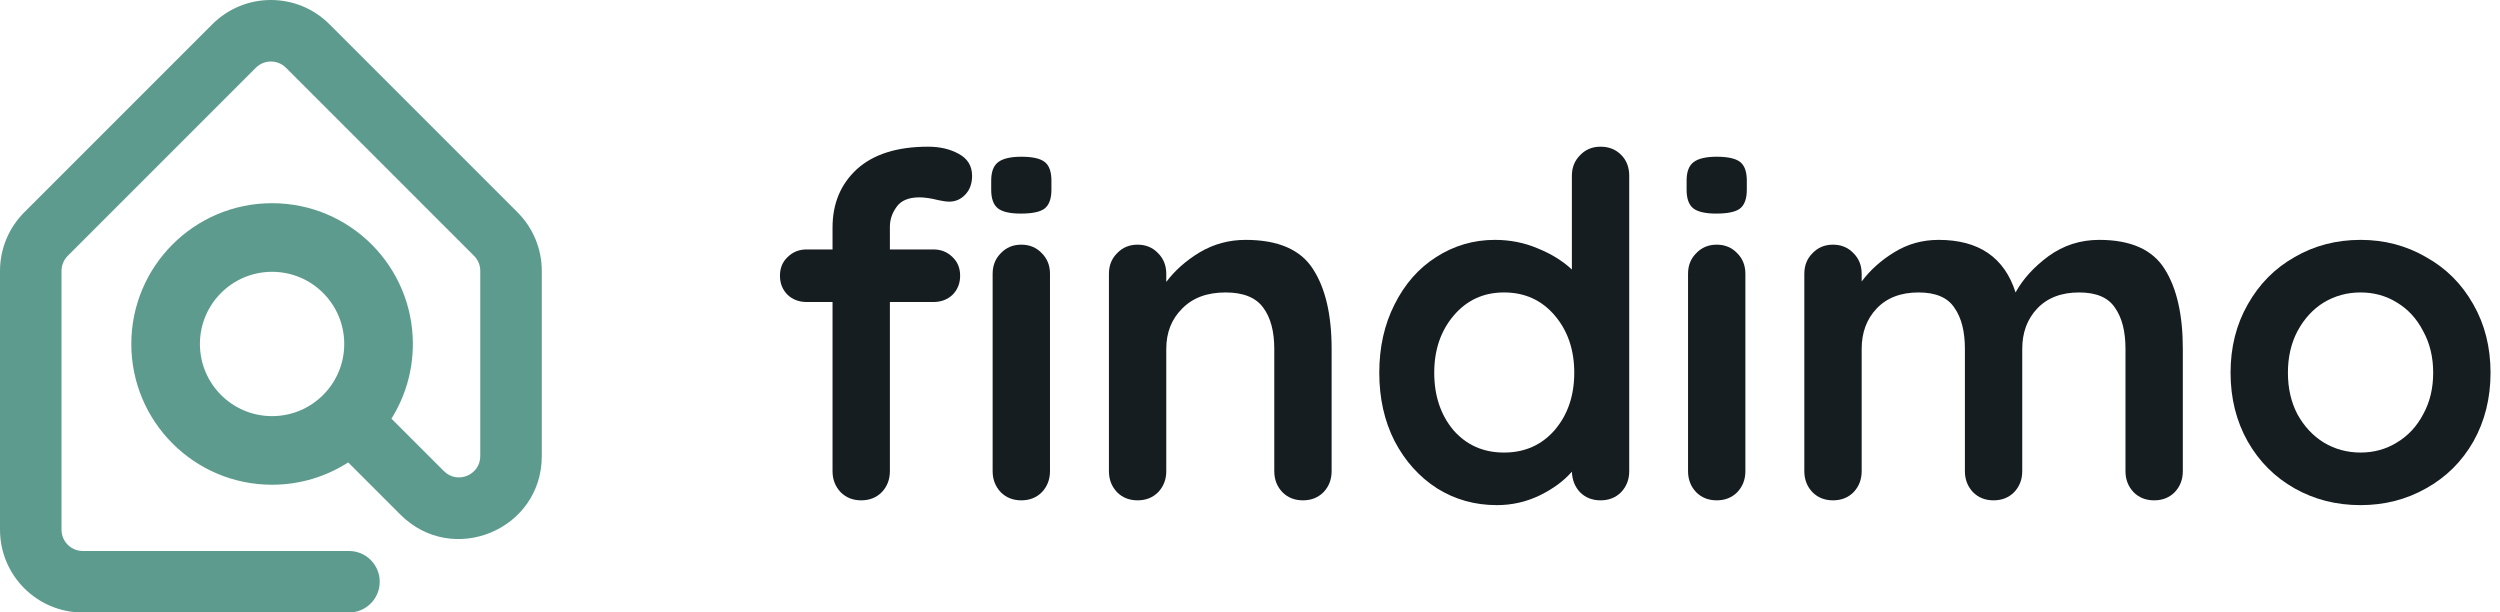
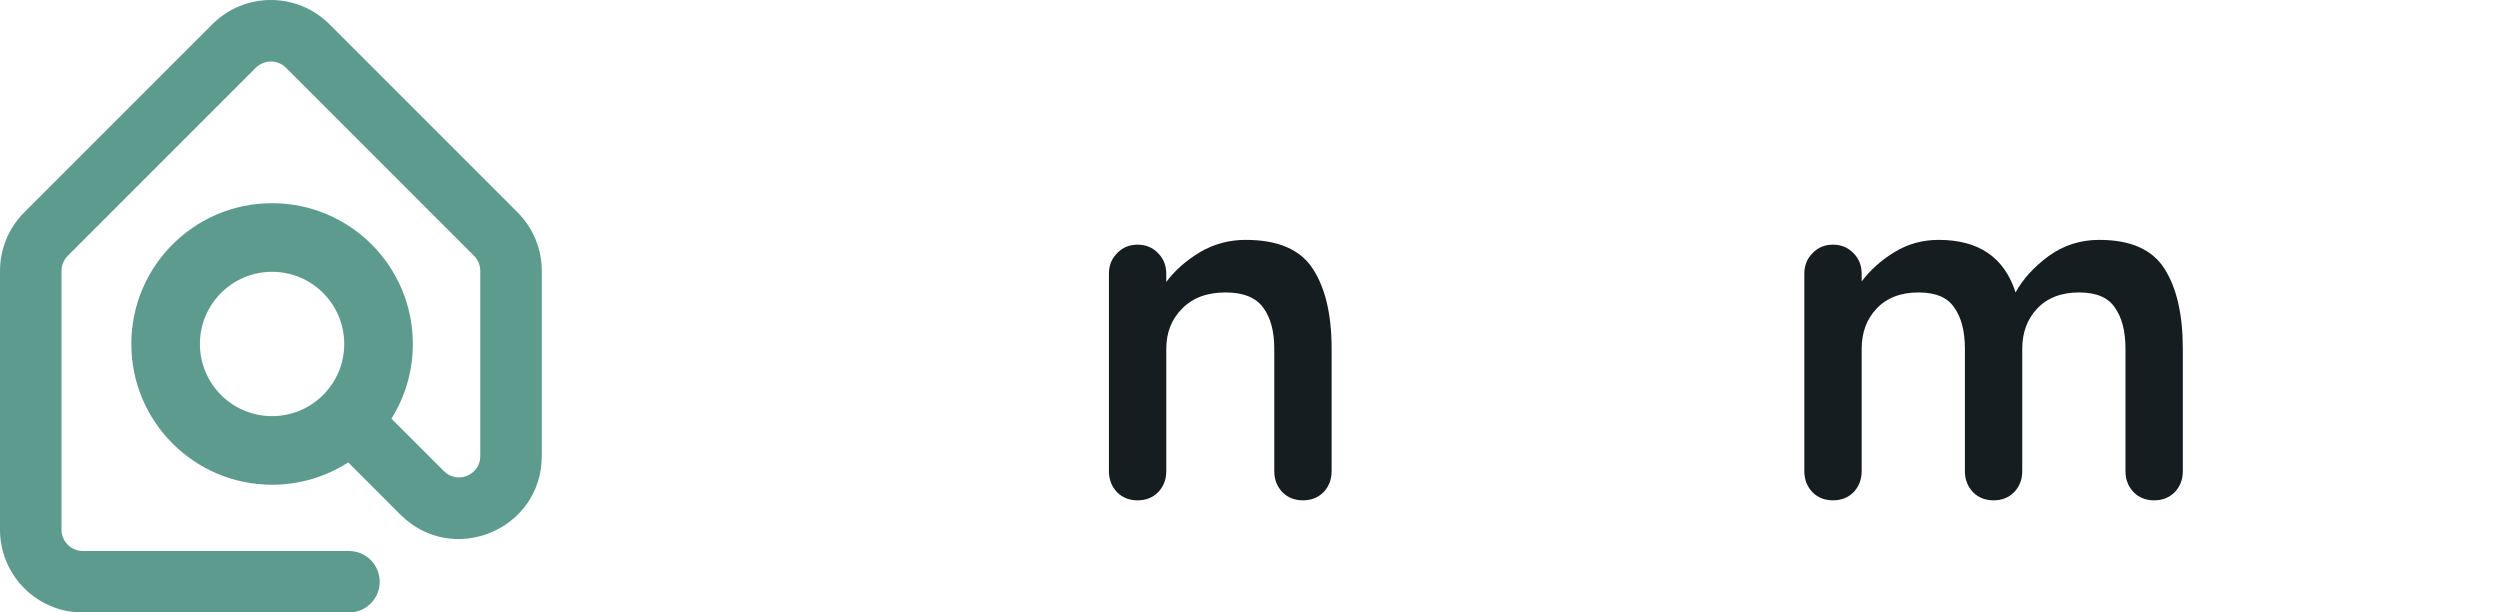
<svg xmlns="http://www.w3.org/2000/svg" width="200" height="49" viewBox="0 0 200 49" fill="none">
  <path fill-rule="evenodd" clip-rule="evenodd" d="M20.467 5.42C21.132 4.755 22.211 4.755 22.876 5.42L37.923 20.467C38.243 20.787 38.422 21.22 38.422 21.672V36.487C38.422 38.004 36.587 38.764 35.514 37.691L31.315 33.492C32.4 31.76 33.028 29.712 33.028 27.518C33.028 21.298 27.986 16.256 21.766 16.256C15.547 16.256 10.505 21.298 10.505 27.518C10.505 33.737 15.547 38.779 21.766 38.779C24.01 38.779 26.1 38.123 27.856 36.992L32.034 41.171C36.208 45.344 43.343 42.389 43.343 36.487V21.672C43.343 19.915 42.645 18.23 41.403 16.987L26.356 1.94C23.769 -0.647 19.575 -0.647 16.987 1.94L1.94 16.987C0.698 18.23 0 19.915 0 21.672V42.376C0 46.034 2.966 49 6.625 49H27.918C29.277 49 30.378 47.898 30.378 46.539C30.378 45.181 29.277 44.079 27.918 44.079H6.625C5.684 44.079 4.921 43.316 4.921 42.376V21.672C4.921 21.22 5.101 20.787 5.42 20.467L20.467 5.42ZM15.993 27.518C15.993 24.33 18.578 21.745 21.766 21.745C24.954 21.745 27.539 24.33 27.539 27.518C27.539 30.706 24.954 33.29 21.766 33.29C18.578 33.29 15.993 30.706 15.993 27.518Z" fill="#5D9B8E" />
-   <path d="M73.561 15.788C72.695 15.788 72.083 16.042 71.726 16.552C71.369 17.037 71.191 17.572 71.191 18.158V19.955H74.67C75.282 19.955 75.792 20.159 76.2 20.567C76.607 20.949 76.811 21.446 76.811 22.058C76.811 22.669 76.607 23.179 76.2 23.587C75.792 23.969 75.282 24.161 74.67 24.161H71.191V37.695C71.191 38.358 70.974 38.919 70.541 39.377C70.108 39.811 69.56 40.027 68.897 40.027C68.234 40.027 67.686 39.811 67.253 39.377C66.82 38.919 66.603 38.358 66.603 37.695V24.161H64.538C63.927 24.161 63.417 23.969 63.009 23.587C62.601 23.179 62.397 22.669 62.397 22.058C62.397 21.446 62.601 20.949 63.009 20.567C63.417 20.159 63.927 19.955 64.538 19.955H66.603V18.196C66.603 16.285 67.253 14.73 68.553 13.532C69.878 12.334 71.777 11.735 74.25 11.735C75.193 11.735 76.008 11.926 76.697 12.308C77.41 12.691 77.767 13.277 77.767 14.067C77.767 14.679 77.589 15.176 77.232 15.558C76.875 15.941 76.442 16.132 75.932 16.132C75.804 16.132 75.664 16.119 75.511 16.093C75.384 16.068 75.244 16.042 75.091 16.017C74.479 15.864 73.969 15.788 73.561 15.788ZM83.999 37.695C83.999 38.358 83.782 38.919 83.349 39.377C82.916 39.811 82.368 40.027 81.705 40.027C81.042 40.027 80.494 39.811 80.061 39.377C79.628 38.919 79.411 38.358 79.411 37.695V21.905C79.411 21.242 79.628 20.694 80.061 20.261C80.494 19.802 81.042 19.573 81.705 19.573C82.368 19.573 82.916 19.802 83.349 20.261C83.782 20.694 83.999 21.242 83.999 21.905V37.695ZM81.667 17.087C80.8 17.087 80.188 16.947 79.832 16.667C79.475 16.387 79.296 15.889 79.296 15.176V14.449C79.296 13.736 79.487 13.239 79.87 12.958C80.252 12.678 80.864 12.538 81.705 12.538C82.597 12.538 83.222 12.678 83.578 12.958C83.935 13.239 84.114 13.736 84.114 14.449V15.176C84.114 15.915 83.922 16.425 83.54 16.705C83.183 16.96 82.559 17.087 81.667 17.087Z" fill="#151D20" />
  <path d="M99.648 19.19C102.248 19.19 104.045 19.968 105.039 21.523C106.033 23.052 106.53 25.18 106.53 27.907V37.695C106.53 38.358 106.314 38.919 105.88 39.377C105.447 39.811 104.899 40.027 104.236 40.027C103.574 40.027 103.026 39.811 102.592 39.377C102.159 38.919 101.942 38.358 101.942 37.695V27.907C101.942 26.506 101.649 25.41 101.063 24.619C100.477 23.804 99.47 23.396 98.043 23.396C96.564 23.396 95.405 23.829 94.564 24.696C93.722 25.537 93.302 26.608 93.302 27.907V37.695C93.302 38.358 93.085 38.919 92.652 39.377C92.219 39.811 91.671 40.027 91.008 40.027C90.345 40.027 89.797 39.811 89.364 39.377C88.93 38.919 88.714 38.358 88.714 37.695V21.905C88.714 21.242 88.93 20.694 89.364 20.261C89.797 19.802 90.345 19.573 91.008 19.573C91.671 19.573 92.219 19.802 92.652 20.261C93.085 20.694 93.302 21.242 93.302 21.905V22.555C93.99 21.637 94.882 20.847 95.978 20.184C97.1 19.522 98.323 19.19 99.648 19.19Z" fill="#151D20" />
-   <path d="M128.044 11.735C128.707 11.735 129.255 11.951 129.688 12.385C130.122 12.818 130.338 13.379 130.338 14.067V37.695C130.338 38.358 130.122 38.919 129.688 39.377C129.255 39.811 128.707 40.027 128.044 40.027C127.381 40.027 126.833 39.811 126.4 39.377C125.992 38.944 125.776 38.396 125.75 37.733C125.113 38.472 124.246 39.11 123.15 39.645C122.08 40.155 120.946 40.41 119.748 40.41C117.989 40.41 116.396 39.964 114.969 39.071C113.541 38.154 112.407 36.892 111.566 35.286C110.75 33.681 110.342 31.858 110.342 29.819C110.342 27.78 110.75 25.957 111.566 24.352C112.381 22.72 113.49 21.459 114.892 20.567C116.319 19.649 117.887 19.19 119.595 19.19C120.818 19.19 121.965 19.42 123.036 19.878C124.106 20.312 125.011 20.872 125.75 21.561V14.067C125.75 13.404 125.967 12.856 126.4 12.423C126.833 11.964 127.381 11.735 128.044 11.735ZM120.321 36.204C121.978 36.204 123.329 35.605 124.374 34.407C125.419 33.184 125.941 31.654 125.941 29.819C125.941 27.984 125.419 26.454 124.374 25.231C123.329 24.008 121.978 23.396 120.321 23.396C118.69 23.396 117.352 24.008 116.307 25.231C115.262 26.454 114.739 27.984 114.739 29.819C114.739 31.654 115.249 33.184 116.268 34.407C117.313 35.605 118.664 36.204 120.321 36.204Z" fill="#151D20" />
-   <path d="M139.631 37.695C139.631 38.358 139.414 38.919 138.981 39.377C138.547 39.811 137.999 40.027 137.337 40.027C136.674 40.027 136.126 39.811 135.693 39.377C135.259 38.919 135.043 38.358 135.043 37.695V21.905C135.043 21.242 135.259 20.694 135.693 20.261C136.126 19.802 136.674 19.573 137.337 19.573C137.999 19.573 138.547 19.802 138.981 20.261C139.414 20.694 139.631 21.242 139.631 21.905V37.695ZM137.298 17.087C136.432 17.087 135.82 16.947 135.463 16.667C135.106 16.387 134.928 15.889 134.928 15.176V14.449C134.928 13.736 135.119 13.239 135.501 12.958C135.884 12.678 136.495 12.538 137.337 12.538C138.229 12.538 138.853 12.678 139.21 12.958C139.567 13.239 139.745 13.736 139.745 14.449V15.176C139.745 15.915 139.554 16.425 139.172 16.705C138.815 16.96 138.19 17.087 137.298 17.087Z" fill="#151D20" />
  <path d="M167.935 19.19C170.459 19.19 172.205 19.968 173.173 21.523C174.142 23.052 174.626 25.18 174.626 27.907V37.695C174.626 38.358 174.41 38.919 173.976 39.377C173.543 39.811 172.995 40.027 172.332 40.027C171.67 40.027 171.121 39.811 170.688 39.377C170.255 38.919 170.038 38.358 170.038 37.695V27.907C170.038 26.506 169.758 25.41 169.197 24.619C168.662 23.804 167.706 23.396 166.33 23.396C164.902 23.396 163.781 23.829 162.965 24.696C162.175 25.537 161.78 26.608 161.78 27.907V37.695C161.78 38.358 161.563 38.919 161.13 39.377C160.697 39.811 160.149 40.027 159.486 40.027C158.823 40.027 158.275 39.811 157.842 39.377C157.409 38.919 157.192 38.358 157.192 37.695V27.907C157.192 26.506 156.912 25.41 156.351 24.619C155.816 23.804 154.86 23.396 153.483 23.396C152.056 23.396 150.935 23.829 150.119 24.696C149.329 25.537 148.934 26.608 148.934 27.907V37.695C148.934 38.358 148.717 38.919 148.284 39.377C147.85 39.811 147.302 40.027 146.64 40.027C145.977 40.027 145.429 39.811 144.996 39.377C144.562 38.919 144.346 38.358 144.346 37.695V21.905C144.346 21.242 144.562 20.694 144.996 20.261C145.429 19.802 145.977 19.573 146.64 19.573C147.302 19.573 147.85 19.802 148.284 20.261C148.717 20.694 148.934 21.242 148.934 21.905V22.517C149.622 21.599 150.488 20.822 151.534 20.184C152.604 19.522 153.789 19.19 155.089 19.19C158.301 19.19 160.353 20.592 161.245 23.396C161.831 22.325 162.71 21.357 163.883 20.49C165.081 19.624 166.432 19.19 167.935 19.19Z" fill="#151D20" />
-   <path d="M199.243 29.819C199.243 31.858 198.785 33.693 197.867 35.325C196.949 36.93 195.688 38.179 194.082 39.071C192.502 39.964 190.756 40.41 188.844 40.41C186.907 40.41 185.148 39.964 183.568 39.071C181.988 38.179 180.739 36.93 179.821 35.325C178.903 33.693 178.445 31.858 178.445 29.819C178.445 27.78 178.903 25.957 179.821 24.352C180.739 22.72 181.988 21.459 183.568 20.567C185.148 19.649 186.907 19.19 188.844 19.19C190.756 19.19 192.502 19.649 194.082 20.567C195.688 21.459 196.949 22.72 197.867 24.352C198.785 25.957 199.243 27.78 199.243 29.819ZM194.655 29.819C194.655 28.57 194.388 27.461 193.853 26.493C193.343 25.499 192.642 24.734 191.75 24.199C190.883 23.663 189.915 23.396 188.844 23.396C187.774 23.396 186.792 23.663 185.9 24.199C185.034 24.734 184.333 25.499 183.797 26.493C183.288 27.461 183.033 28.57 183.033 29.819C183.033 31.068 183.288 32.177 183.797 33.145C184.333 34.114 185.034 34.866 185.9 35.401C186.792 35.936 187.774 36.204 188.844 36.204C189.915 36.204 190.883 35.936 191.75 35.401C192.642 34.866 193.343 34.114 193.853 33.145C194.388 32.177 194.655 31.068 194.655 29.819Z" fill="#151D20" />
</svg>